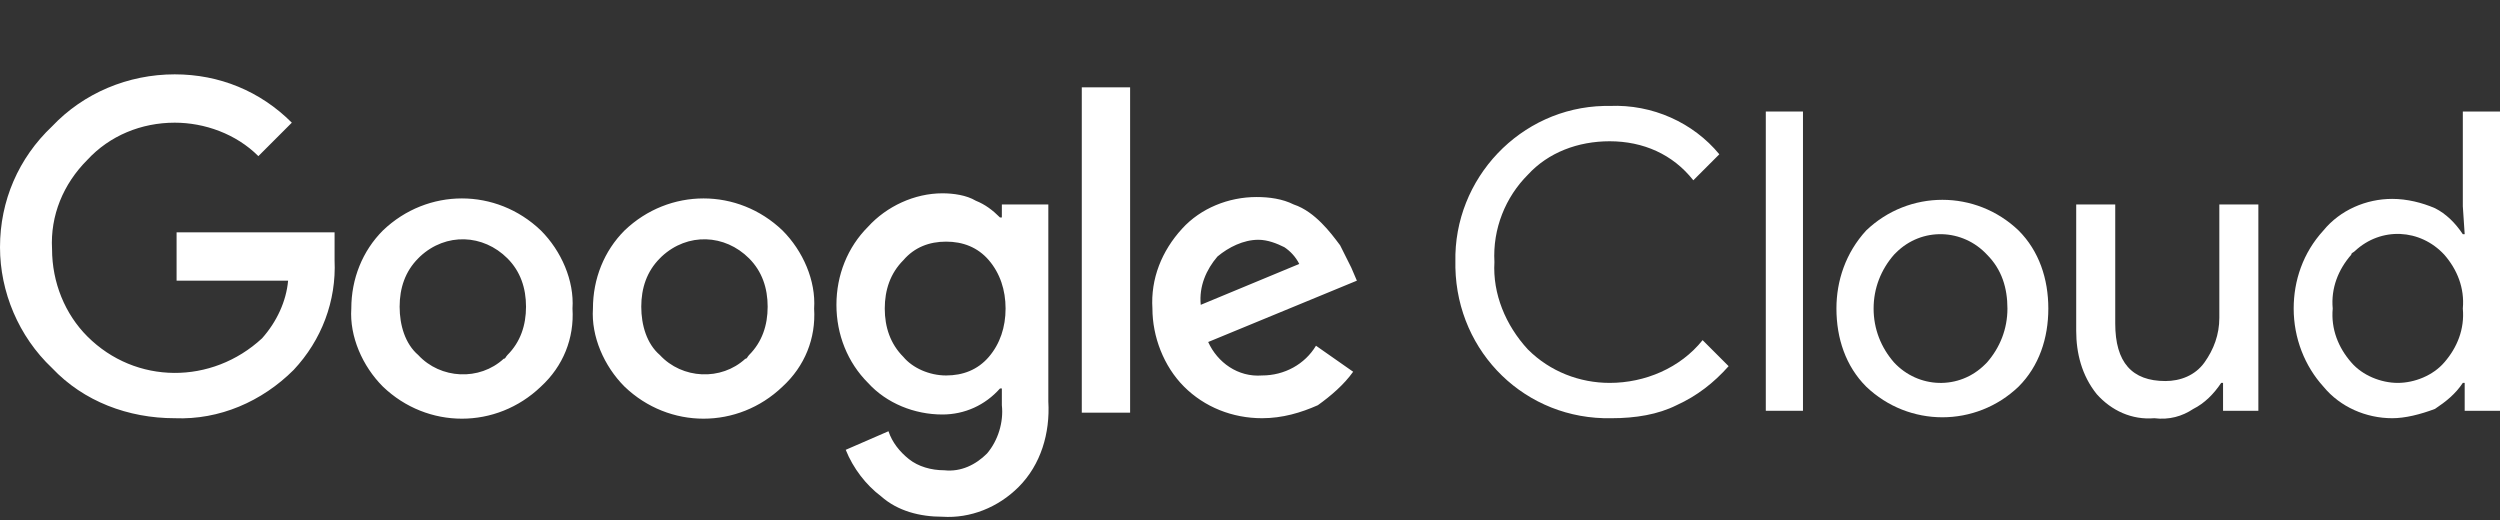
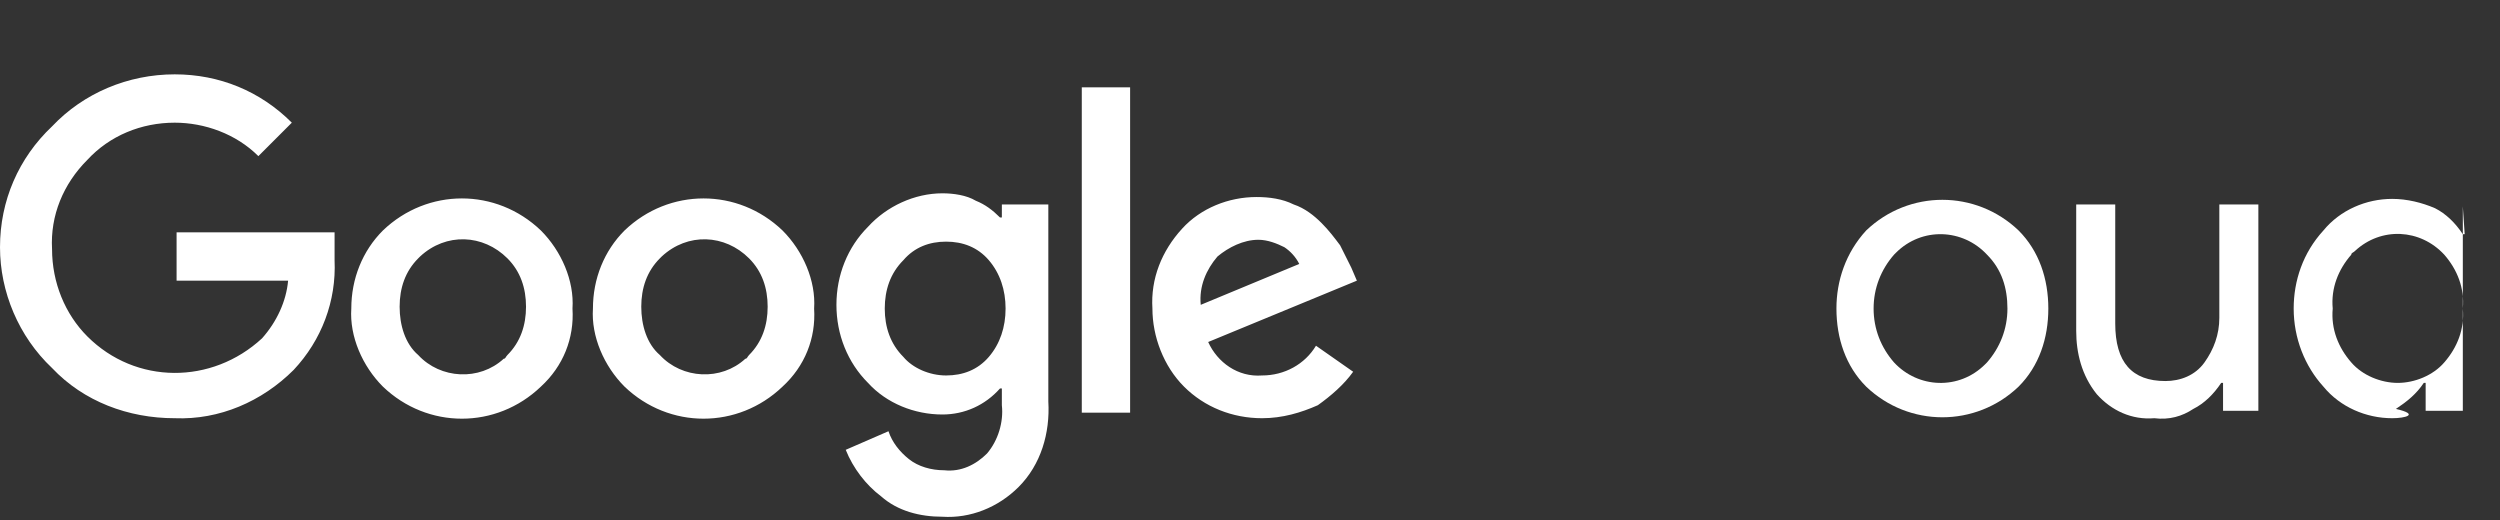
<svg xmlns="http://www.w3.org/2000/svg" version="1.1" id="Layer_1" x="0px" y="0px" viewBox="0 0 134.5 28" style="enable-background:new 0 0 134.5 28;" xml:space="preserve">
  <rect x="0" y="0" width="134.5" height="28" fill="#333333" stroke="none" />
  <style type="text/css">
	.st0{fill:#FFFFFF;}
</style>
  <g>
    <path class="st0" d="M9.4,22.5c-2.5,0-4.9-0.9-6.6-2.7C1,18.1,0,15.7,0,13.3c0-2.5,1-4.8,2.8-6.5C4.5,5,6.9,4,9.4,4   c2.4,0,4.6,0.9,6.3,2.6l-1.8,1.8c-1.2-1.2-2.9-1.8-4.5-1.8c-1.8,0-3.5,0.7-4.7,2c-1.3,1.3-2,3-1.9,4.8c0,1.8,0.7,3.5,1.9,4.7   c2.6,2.6,6.7,2.6,9.4,0.1c0.8-0.9,1.3-2,1.4-3.1h-6v-2.6h8.5C18,13,18,13.5,18,14c0.1,2.2-0.7,4.3-2.2,5.9   C14.1,21.6,11.8,22.6,9.4,22.5z M29.1,20.8c-2.4,2.3-6.1,2.3-8.5,0c-1.1-1.1-1.8-2.7-1.7-4.2c0-1.6,0.6-3.1,1.7-4.2   c2.4-2.3,6.1-2.3,8.5,0c1.1,1.1,1.8,2.7,1.7,4.2C30.9,18.2,30.3,19.7,29.1,20.8L29.1,20.8z M22.5,19.1c1.2,1.3,3.3,1.4,4.6,0.2   c0.1,0,0.1-0.1,0.2-0.2c0.7-0.7,1-1.6,1-2.6c0-1-0.3-1.9-1-2.6c-1.3-1.3-3.3-1.4-4.7-0.1c0,0-0.1,0.1-0.1,0.1c-0.7,0.7-1,1.6-1,2.6   C21.5,17.5,21.8,18.5,22.5,19.1L22.5,19.1z M42.1,20.8c-2.4,2.3-6.1,2.3-8.5,0c-1.1-1.1-1.8-2.7-1.7-4.2c0-1.6,0.6-3.1,1.7-4.2   c2.4-2.3,6.1-2.3,8.5,0c1.1,1.1,1.8,2.7,1.7,4.2C43.9,18.2,43.3,19.7,42.1,20.8z M35.5,19.1c1.2,1.3,3.3,1.4,4.6,0.2   c0.1,0,0.1-0.1,0.2-0.2c0.7-0.7,1-1.6,1-2.6c0-1-0.3-1.9-1-2.6c-1.3-1.3-3.3-1.4-4.7-0.1c0,0-0.1,0.1-0.1,0.1c-0.7,0.7-1,1.6-1,2.6   C34.5,17.5,34.8,18.5,35.5,19.1L35.5,19.1z M50.7,27.8c-1.2,0-2.4-0.3-3.3-1.1c-0.8-0.6-1.5-1.5-1.9-2.5l2.3-1   c0.2,0.6,0.6,1.1,1.1,1.5c0.5,0.4,1.2,0.6,1.9,0.6c0.9,0.1,1.7-0.3,2.3-0.9c0.6-0.7,0.9-1.7,0.8-2.6v-0.9h-0.1   c-0.8,0.9-1.9,1.4-3.1,1.4c-1.5,0-3-0.6-4-1.7c-1.1-1.1-1.7-2.6-1.7-4.2c0-1.6,0.6-3.1,1.7-4.2c1-1.1,2.5-1.8,4-1.8   c0.6,0,1.3,0.1,1.8,0.4c0.5,0.2,0.9,0.5,1.3,0.9h0.1V11h2.5v10.6c0.1,1.7-0.4,3.4-1.6,4.6C53.7,27.3,52.2,27.9,50.7,27.8z    M50.9,20.2c0.9,0,1.7-0.3,2.3-1c0.6-0.7,0.9-1.6,0.9-2.6c0-1-0.3-1.9-0.9-2.6c-0.6-0.7-1.4-1-2.3-1c-0.9,0-1.7,0.3-2.3,1   c-0.7,0.7-1,1.6-1,2.6c0,1,0.3,1.9,1,2.6C49.1,19.8,50,20.2,50.9,20.2z M60.8,4.7v17.5h-2.6V4.7L60.8,4.7z M67.9,22.5   c-1.6,0-3.1-0.6-4.2-1.7c-1.1-1.1-1.7-2.7-1.7-4.2c-0.1-1.6,0.5-3.1,1.6-4.3c1-1.1,2.5-1.7,4-1.7c0.7,0,1.4,0.1,2,0.4   c0.6,0.2,1.1,0.6,1.5,1c0.4,0.4,0.7,0.8,1,1.2c0.2,0.4,0.4,0.8,0.6,1.2l0.3,0.7l-8,3.3c0.5,1.1,1.6,1.9,2.9,1.8   c1.2,0,2.3-0.6,2.9-1.6l2,1.4c-0.5,0.7-1.2,1.3-1.9,1.8C70,22.2,69,22.5,67.9,22.5z M64.6,16.4l5.3-2.2c-0.2-0.4-0.5-0.7-0.8-0.9   c-0.4-0.2-0.9-0.4-1.4-0.4c-0.8,0-1.6,0.4-2.2,0.9C64.9,14.5,64.5,15.4,64.6,16.4z" />
-     <path class="st0" d="M86.7,22.5c-4.6,0.1-8.3-3.5-8.4-8.1c0-0.1,0-0.2,0-0.3c-0.1-4.5,3.5-8.3,8-8.4c0.1,0,0.2,0,0.3,0   c2.3-0.1,4.5,0.9,5.9,2.6l-1.4,1.4c-1.1-1.4-2.7-2.1-4.5-2.1c-1.7,0-3.3,0.6-4.4,1.8c-1.2,1.2-1.9,2.9-1.8,4.7   c-0.1,1.7,0.6,3.4,1.8,4.7c1.2,1.2,2.8,1.8,4.4,1.8c1.9,0,3.8-0.8,5-2.3l1.4,1.4c-0.8,0.9-1.7,1.6-2.8,2.1   C89.2,22.3,88,22.5,86.7,22.5z" />
-     <path class="st0" d="M97,22.1H95V6H97V22.1z" />
    <path class="st0" d="M100.4,12.4c2.3-2.2,5.9-2.2,8.2,0c1.1,1.1,1.6,2.6,1.6,4.2c0,1.6-0.5,3.1-1.6,4.2c-2.3,2.2-5.9,2.2-8.2,0   c-1.1-1.1-1.6-2.6-1.6-4.2C98.8,15.1,99.3,13.6,100.4,12.4z M101.9,19.5c1.3,1.4,3.5,1.5,4.9,0.1c0,0,0.1-0.1,0.1-0.1   c0.7-0.8,1.1-1.8,1.1-2.9c0-1.1-0.3-2.1-1.1-2.9c-1.3-1.4-3.5-1.5-4.9-0.1c0,0-0.1,0.1-0.1,0.1c-0.7,0.8-1.1,1.8-1.1,2.9   C100.8,17.7,101.2,18.7,101.9,19.5L101.9,19.5z" />
    <path class="st0" d="M121.6,22.1h-2v-1.5h-0.1c-0.4,0.6-0.9,1.1-1.5,1.4c-0.6,0.4-1.3,0.6-2.1,0.5c-1.2,0.1-2.3-0.4-3.1-1.3   c-0.8-1-1.1-2.2-1.1-3.4v-6.8h2.1v6.4c0,2.1,0.9,3.1,2.7,3.1c0.8,0,1.6-0.3,2.1-1c0.5-0.7,0.8-1.5,0.8-2.4v-6.1h2.1V22.1z" />
-     <path class="st0" d="M128.7,22.5c-1.4,0-2.8-0.6-3.7-1.7c-1-1.1-1.6-2.6-1.6-4.2c0-1.5,0.5-3,1.6-4.2c0.9-1.1,2.3-1.7,3.7-1.7   c0.8,0,1.6,0.2,2.3,0.5c0.6,0.3,1.1,0.8,1.5,1.4h0.1l-0.1-1.5V6h2.1v16.1h-2v-1.5h-0.1c-0.4,0.6-0.9,1-1.5,1.4   C130.2,22.3,129.4,22.5,128.7,22.5z M129,20.6c0.9,0,1.9-0.4,2.5-1.1c0.7-0.8,1.1-1.8,1-2.9c0.1-1.1-0.3-2.1-1-2.9   c-1.3-1.4-3.4-1.5-4.8-0.2c-0.1,0.1-0.2,0.1-0.2,0.2c-0.7,0.8-1.1,1.8-1,2.9c-0.1,1.1,0.3,2.1,1,2.9   C127.1,20.2,128.1,20.6,129,20.6z" />
+     <path class="st0" d="M128.7,22.5c-1.4,0-2.8-0.6-3.7-1.7c-1-1.1-1.6-2.6-1.6-4.2c0-1.5,0.5-3,1.6-4.2c0.9-1.1,2.3-1.7,3.7-1.7   c0.8,0,1.6,0.2,2.3,0.5c0.6,0.3,1.1,0.8,1.5,1.4h0.1l-0.1-1.5V6v16.1h-2v-1.5h-0.1c-0.4,0.6-0.9,1-1.5,1.4   C130.2,22.3,129.4,22.5,128.7,22.5z M129,20.6c0.9,0,1.9-0.4,2.5-1.1c0.7-0.8,1.1-1.8,1-2.9c0.1-1.1-0.3-2.1-1-2.9   c-1.3-1.4-3.4-1.5-4.8-0.2c-0.1,0.1-0.2,0.1-0.2,0.2c-0.7,0.8-1.1,1.8-1,2.9c-0.1,1.1,0.3,2.1,1,2.9   C127.1,20.2,128.1,20.6,129,20.6z" />
  </g>
</svg>